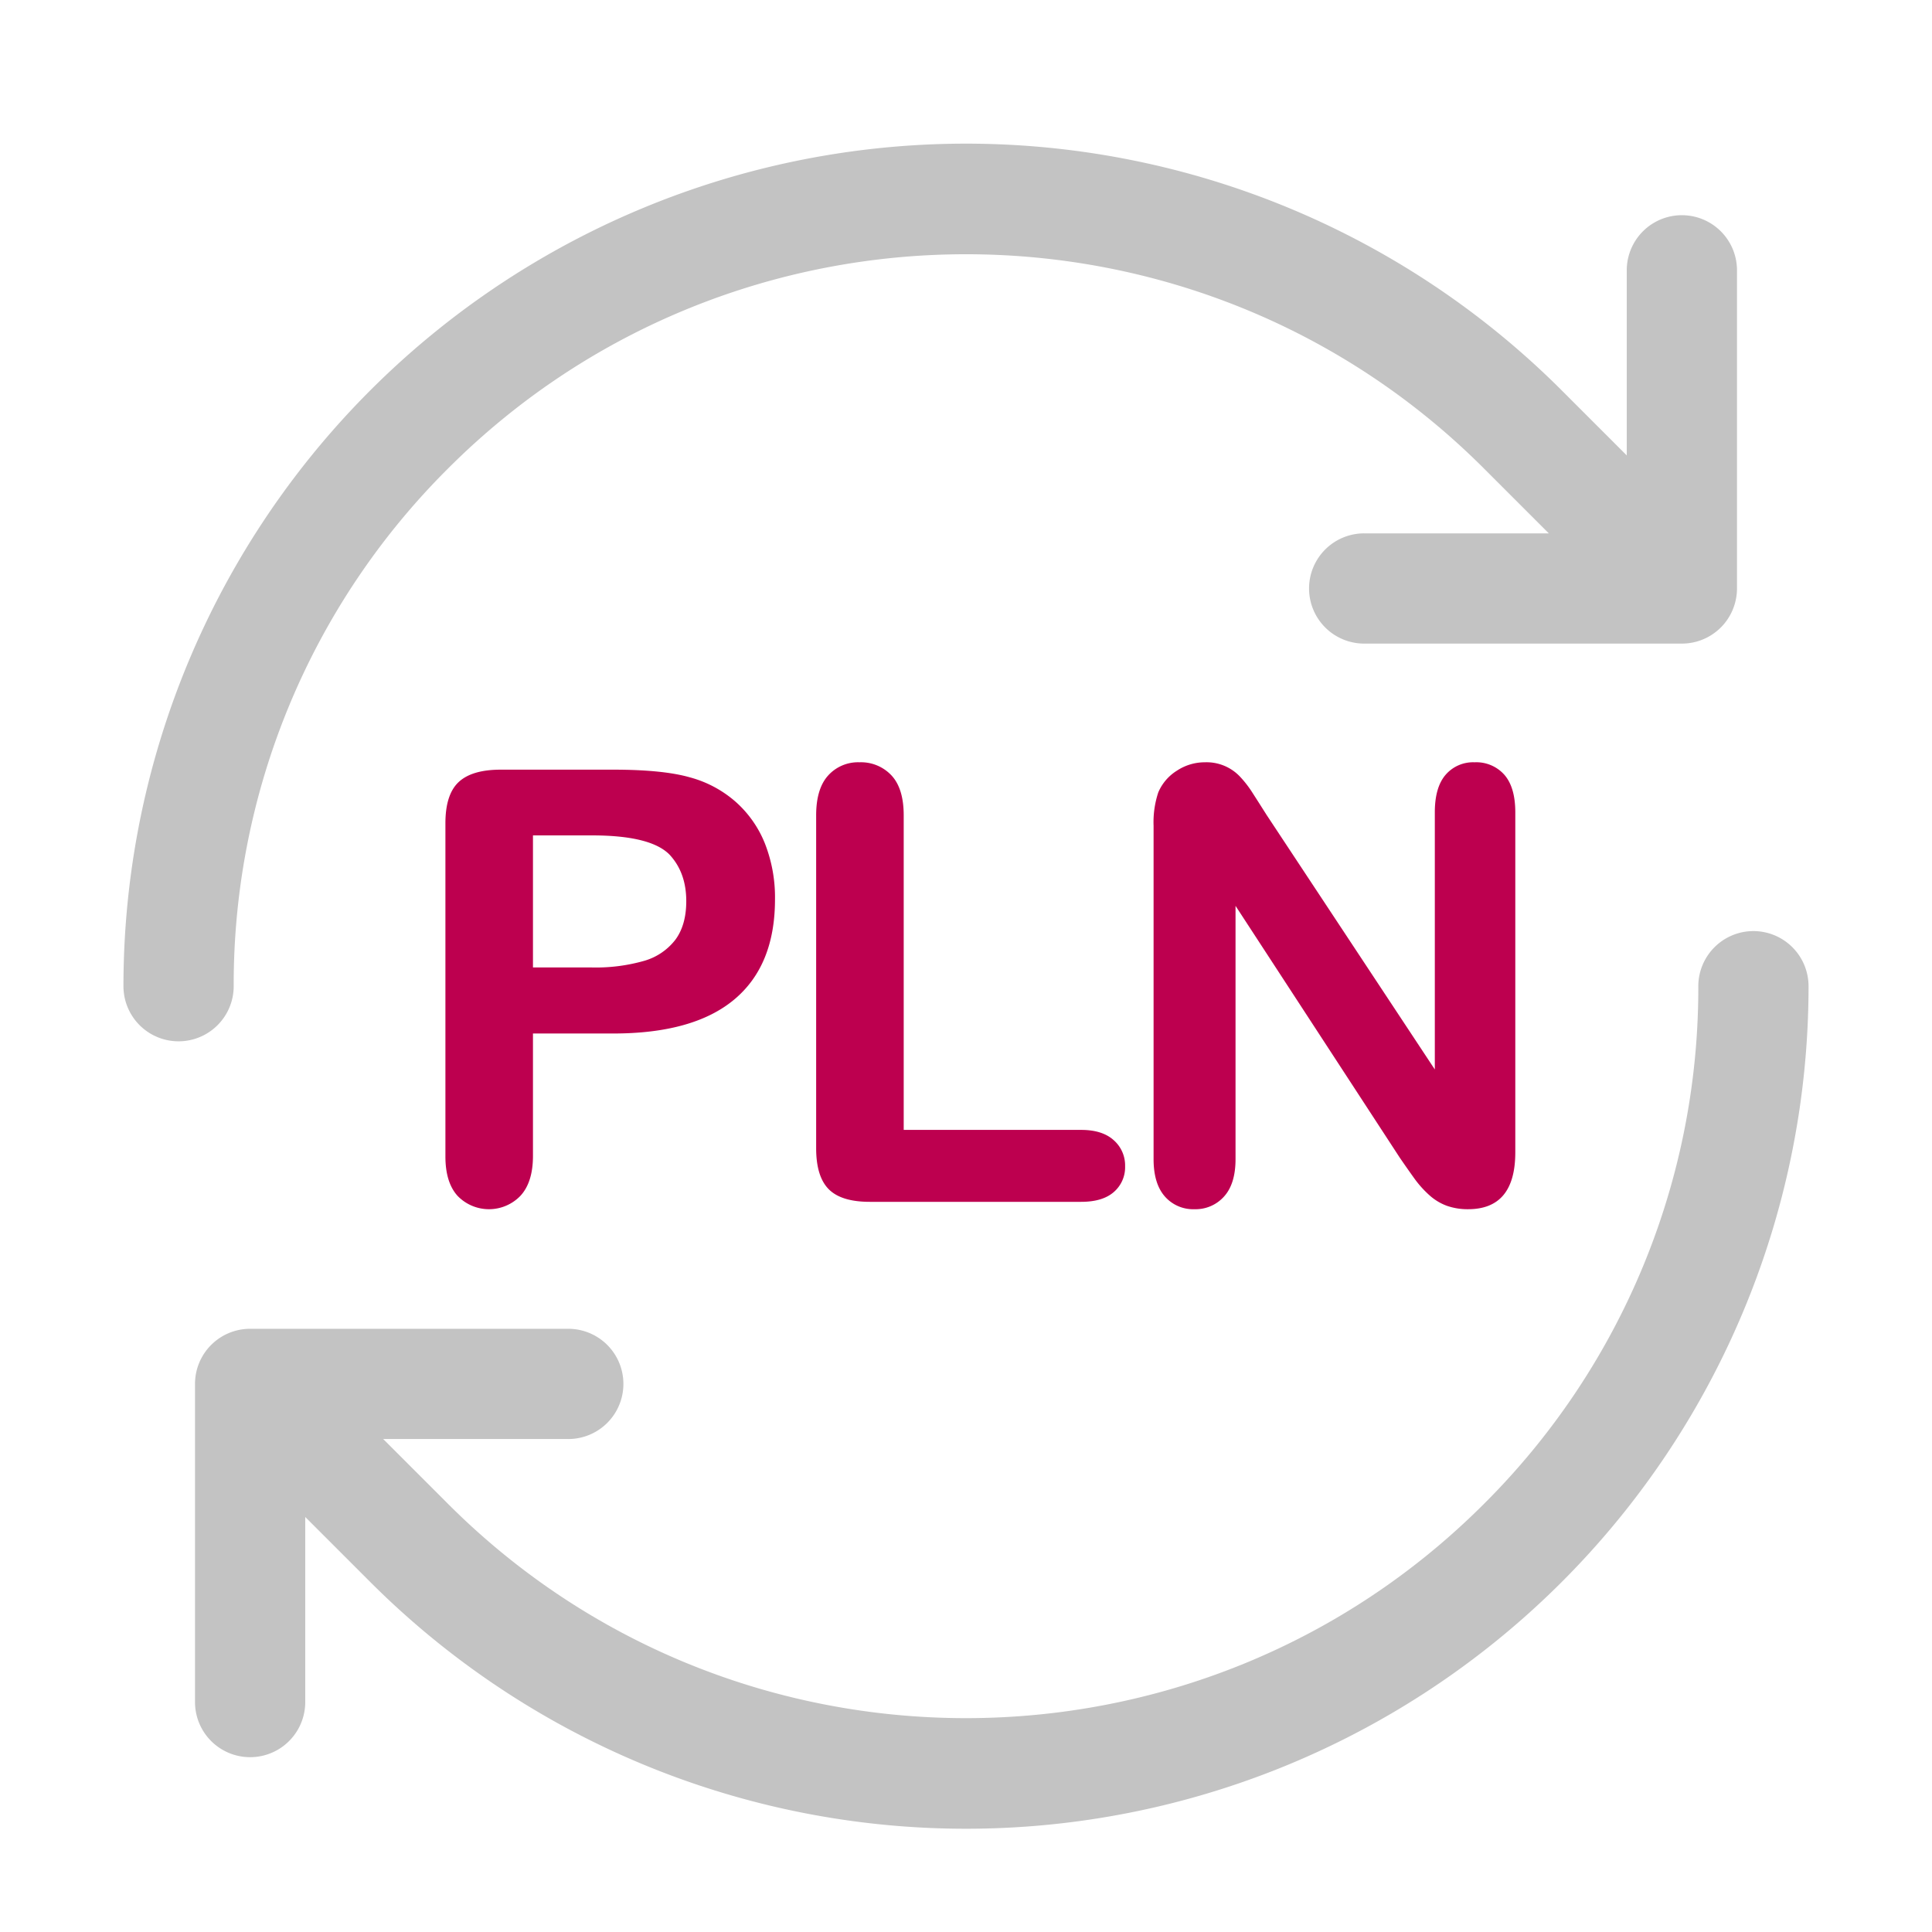
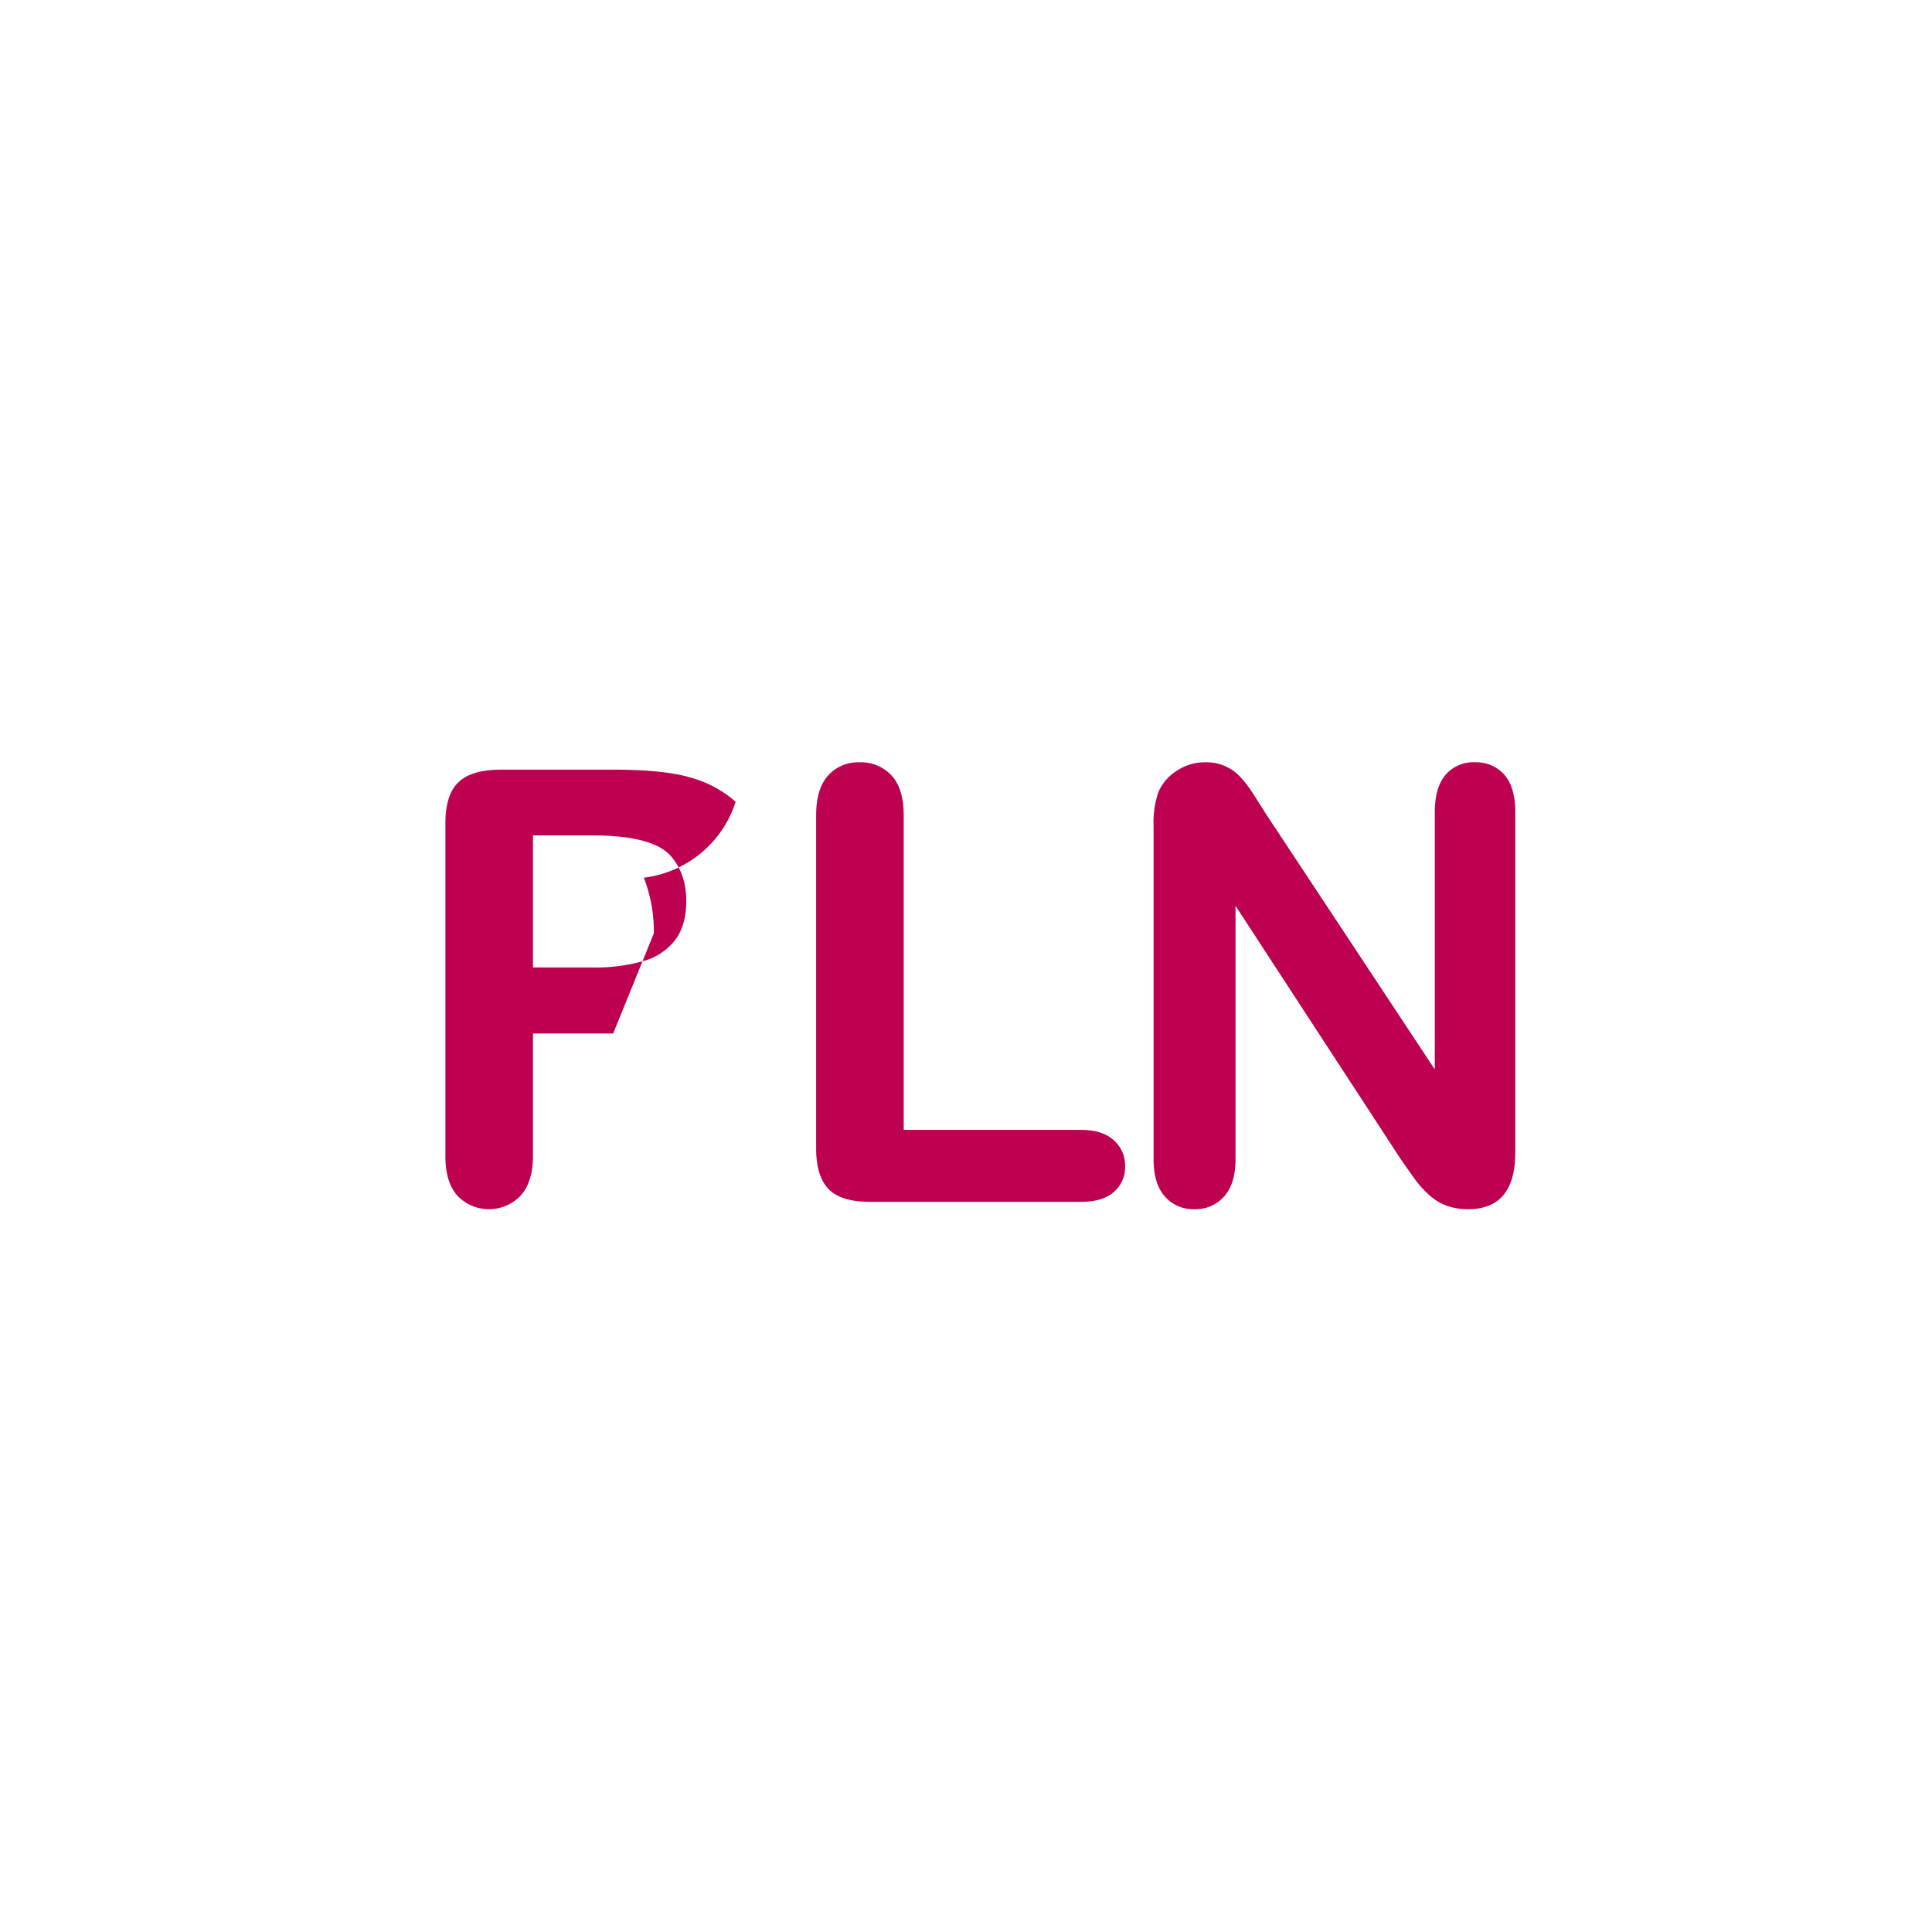
<svg xmlns="http://www.w3.org/2000/svg" id="Layer_1" data-name="Layer 1" viewBox="0 0 512 512">
  <defs>
    <style>.cls-1{fill:#c3c3c3;}.cls-2{fill:#bd004f;}</style>
  </defs>
  <title>PIS_Icon_wektor</title>
-   <path class="cls-1" d="M464.676,246.745a14.624,14.624,0,0,0-14.607,14.606,192.827,192.827,0,0,1-56.839,137.229c-75.669,75.661-198.791,75.661-274.458,0l-17.222-17.222h49.051a14.607,14.607,0,0,0,0-29.214H66.264a14.609,14.609,0,0,0-14.585,14.585l.001.011-.001.01v84.315a14.607,14.607,0,0,0,29.214,0V402.016l17.222,17.222a223.282,223.282,0,0,0,381.168-157.886A14.623,14.623,0,0,0,464.676,246.745Z" />
-   <path class="cls-1" d="M61.932,261.352a192.812,192.812,0,0,1,56.839-137.228c75.669-75.662,198.791-75.661,274.458-0l17.223,17.222h-49.052a14.607,14.607,0,0,0,0,29.213h84.305l.01 0h.021A14.594,14.594,0,0,0,460.217,157.632c.008-.066.022-.131.029-.197.049-.489.075-.983.075-1.481V71.638a14.607,14.607,0,0,0-29.214,0v49.052l-17.222-17.222a223.282,223.282,0,0,0-381.168,157.885,14.607,14.607,0,1,0,29.214,0Z" />
-   <path class="cls-2" d="M194.953,212.483a30.267,30.267,0,0,0-12.148-6.484q-7.11-2.03-20.312-2.031H132.727q-7.658,0-11.172,3.281-3.516,3.281-3.516,10.938v88.281q0,6.876,3.203,10.43a11.562,11.562,0,0,0,16.719-.039q3.281-3.592,3.281-10.547V273.889h21.25q21.328,0,32.109-9.023t10.781-26.523a39.076,39.076,0,0,0-2.656-14.766A29.264,29.264,0,0,0,194.953,212.483Zm-15.977,36.562a15.974,15.974,0,0,1-8.398,5.625,46.652,46.652,0,0,1-13.711,1.719h-15.625v-35h15.625q15.545,0,20.547,5.078,4.453,4.767,4.453,12.344Q181.867,245.14,178.977,249.046Z" />
+   <path class="cls-2" d="M194.953,212.483a30.267,30.267,0,0,0-12.148-6.484q-7.11-2.03-20.312-2.031H132.727q-7.658,0-11.172,3.281-3.516,3.281-3.516,10.938v88.281q0,6.876,3.203,10.43a11.562,11.562,0,0,0,16.719-.039q3.281-3.592,3.281-10.547V273.889h21.25t10.781-26.523a39.076,39.076,0,0,0-2.656-14.766A29.264,29.264,0,0,0,194.953,212.483Zm-15.977,36.562a15.974,15.974,0,0,1-8.398,5.625,46.652,46.652,0,0,1-13.711,1.719h-15.625v-35h15.625q15.545,0,20.547,5.078,4.453,4.767,4.453,12.344Q181.867,245.14,178.977,249.046Z" />
  <path class="cls-2" d="M286.523,299.436H239.492V216.077q0-7.108-3.242-10.586a11.059,11.059,0,0,0-8.477-3.477,10.659,10.659,0,0,0-8.32,3.516q-3.164,3.516-3.164,10.547v88.203q0,7.5,3.32,10.859,3.319,3.36,10.898,3.359h56.016q5.701,0,8.672-2.617a8.681,8.681,0,0,0,2.969-6.836,8.905,8.905,0,0,0-3.008-6.875Q292.147,299.437,286.523,299.436Z" />
  <path class="cls-2" d="M398.68,205.335a9.925,9.925,0,0,0-7.891-3.32,9.622,9.622,0,0,0-7.695,3.32q-2.854,3.322-2.852,9.961v68.125l-44.609-67.5q-1.875-2.968-3.633-5.703a28.327,28.327,0,0,0-3.438-4.453,12.162,12.162,0,0,0-9.258-3.75,13.395,13.395,0,0,0-7.422,2.227,12.588,12.588,0,0,0-4.922,5.742,25.002,25.002,0,0,0-1.25,8.828v88.359q0,6.486,2.969,9.883a9.958,9.958,0,0,0,7.891,3.398,10.079,10.079,0,0,0,7.812-3.359q3.047-3.357,3.047-9.922V240.061l43.516,66.718q1.875,2.736,3.75,5.352a27.642,27.642,0,0,0,4.062,4.57,14.251,14.251,0,0,0,4.688,2.852,16.58,16.58,0,0,0,5.625.898q12.498,0,12.5-15.078V215.296Q401.57,208.656,398.68,205.335Z" />
</svg>